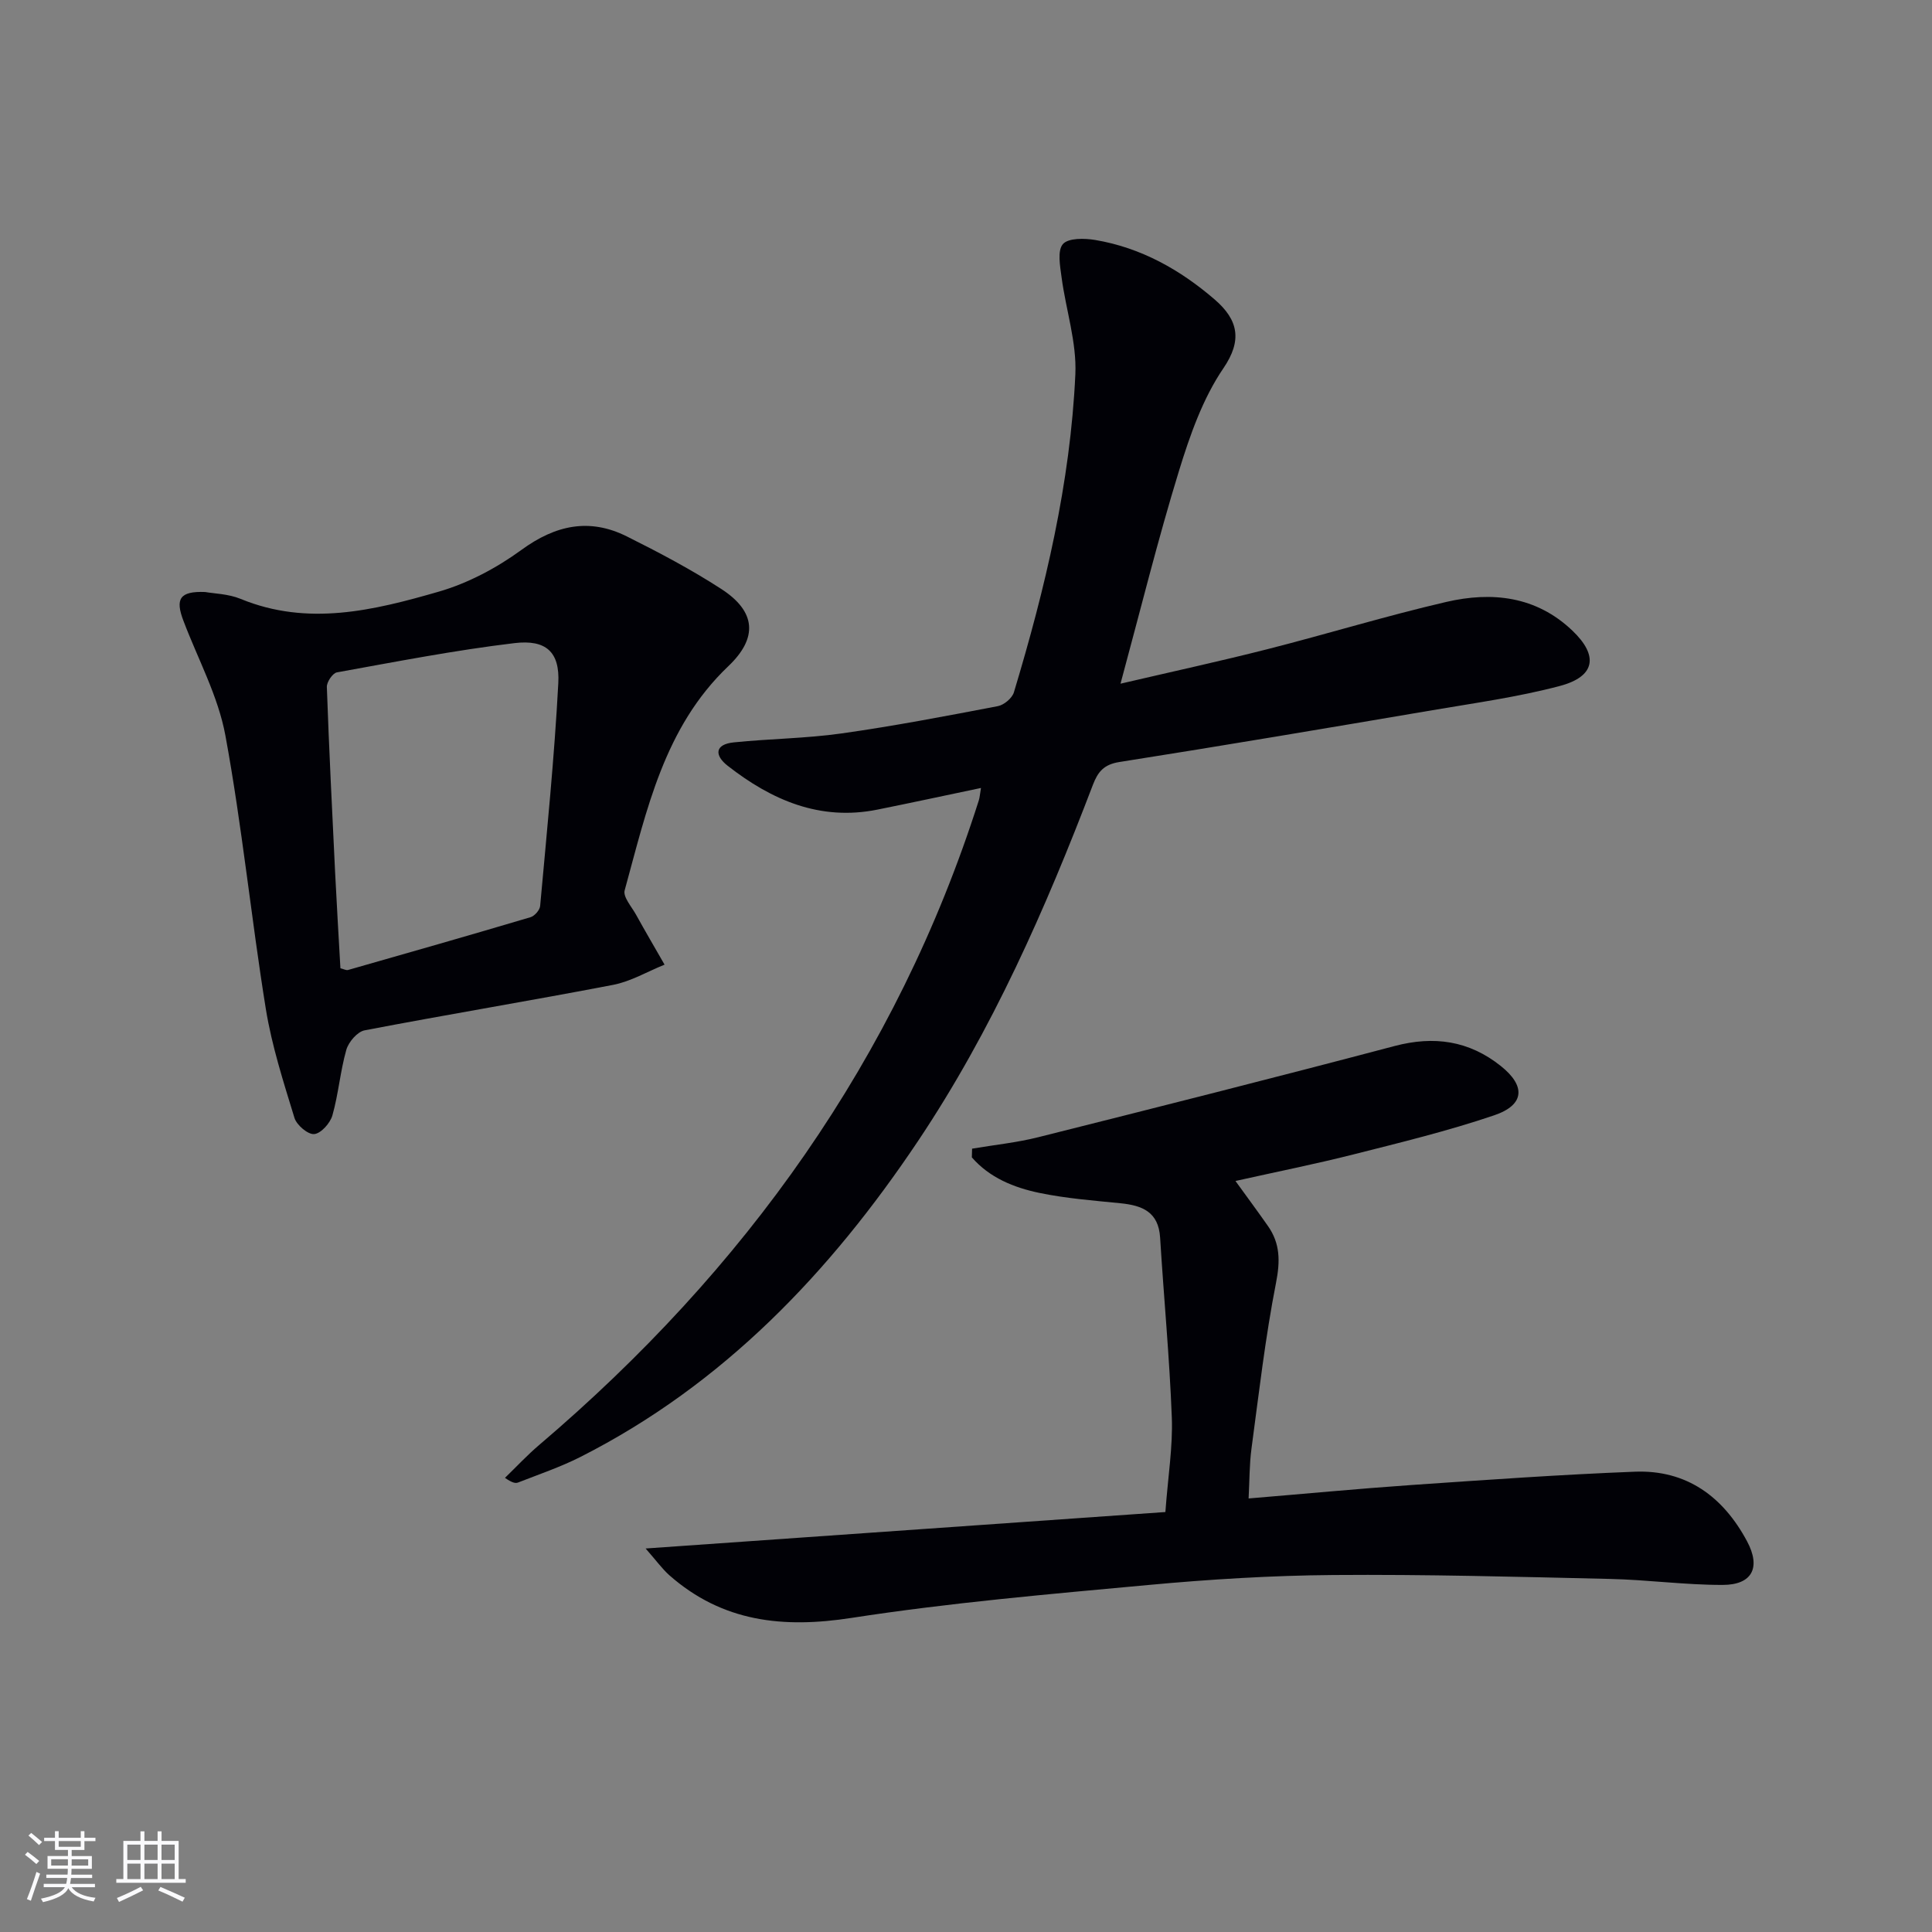
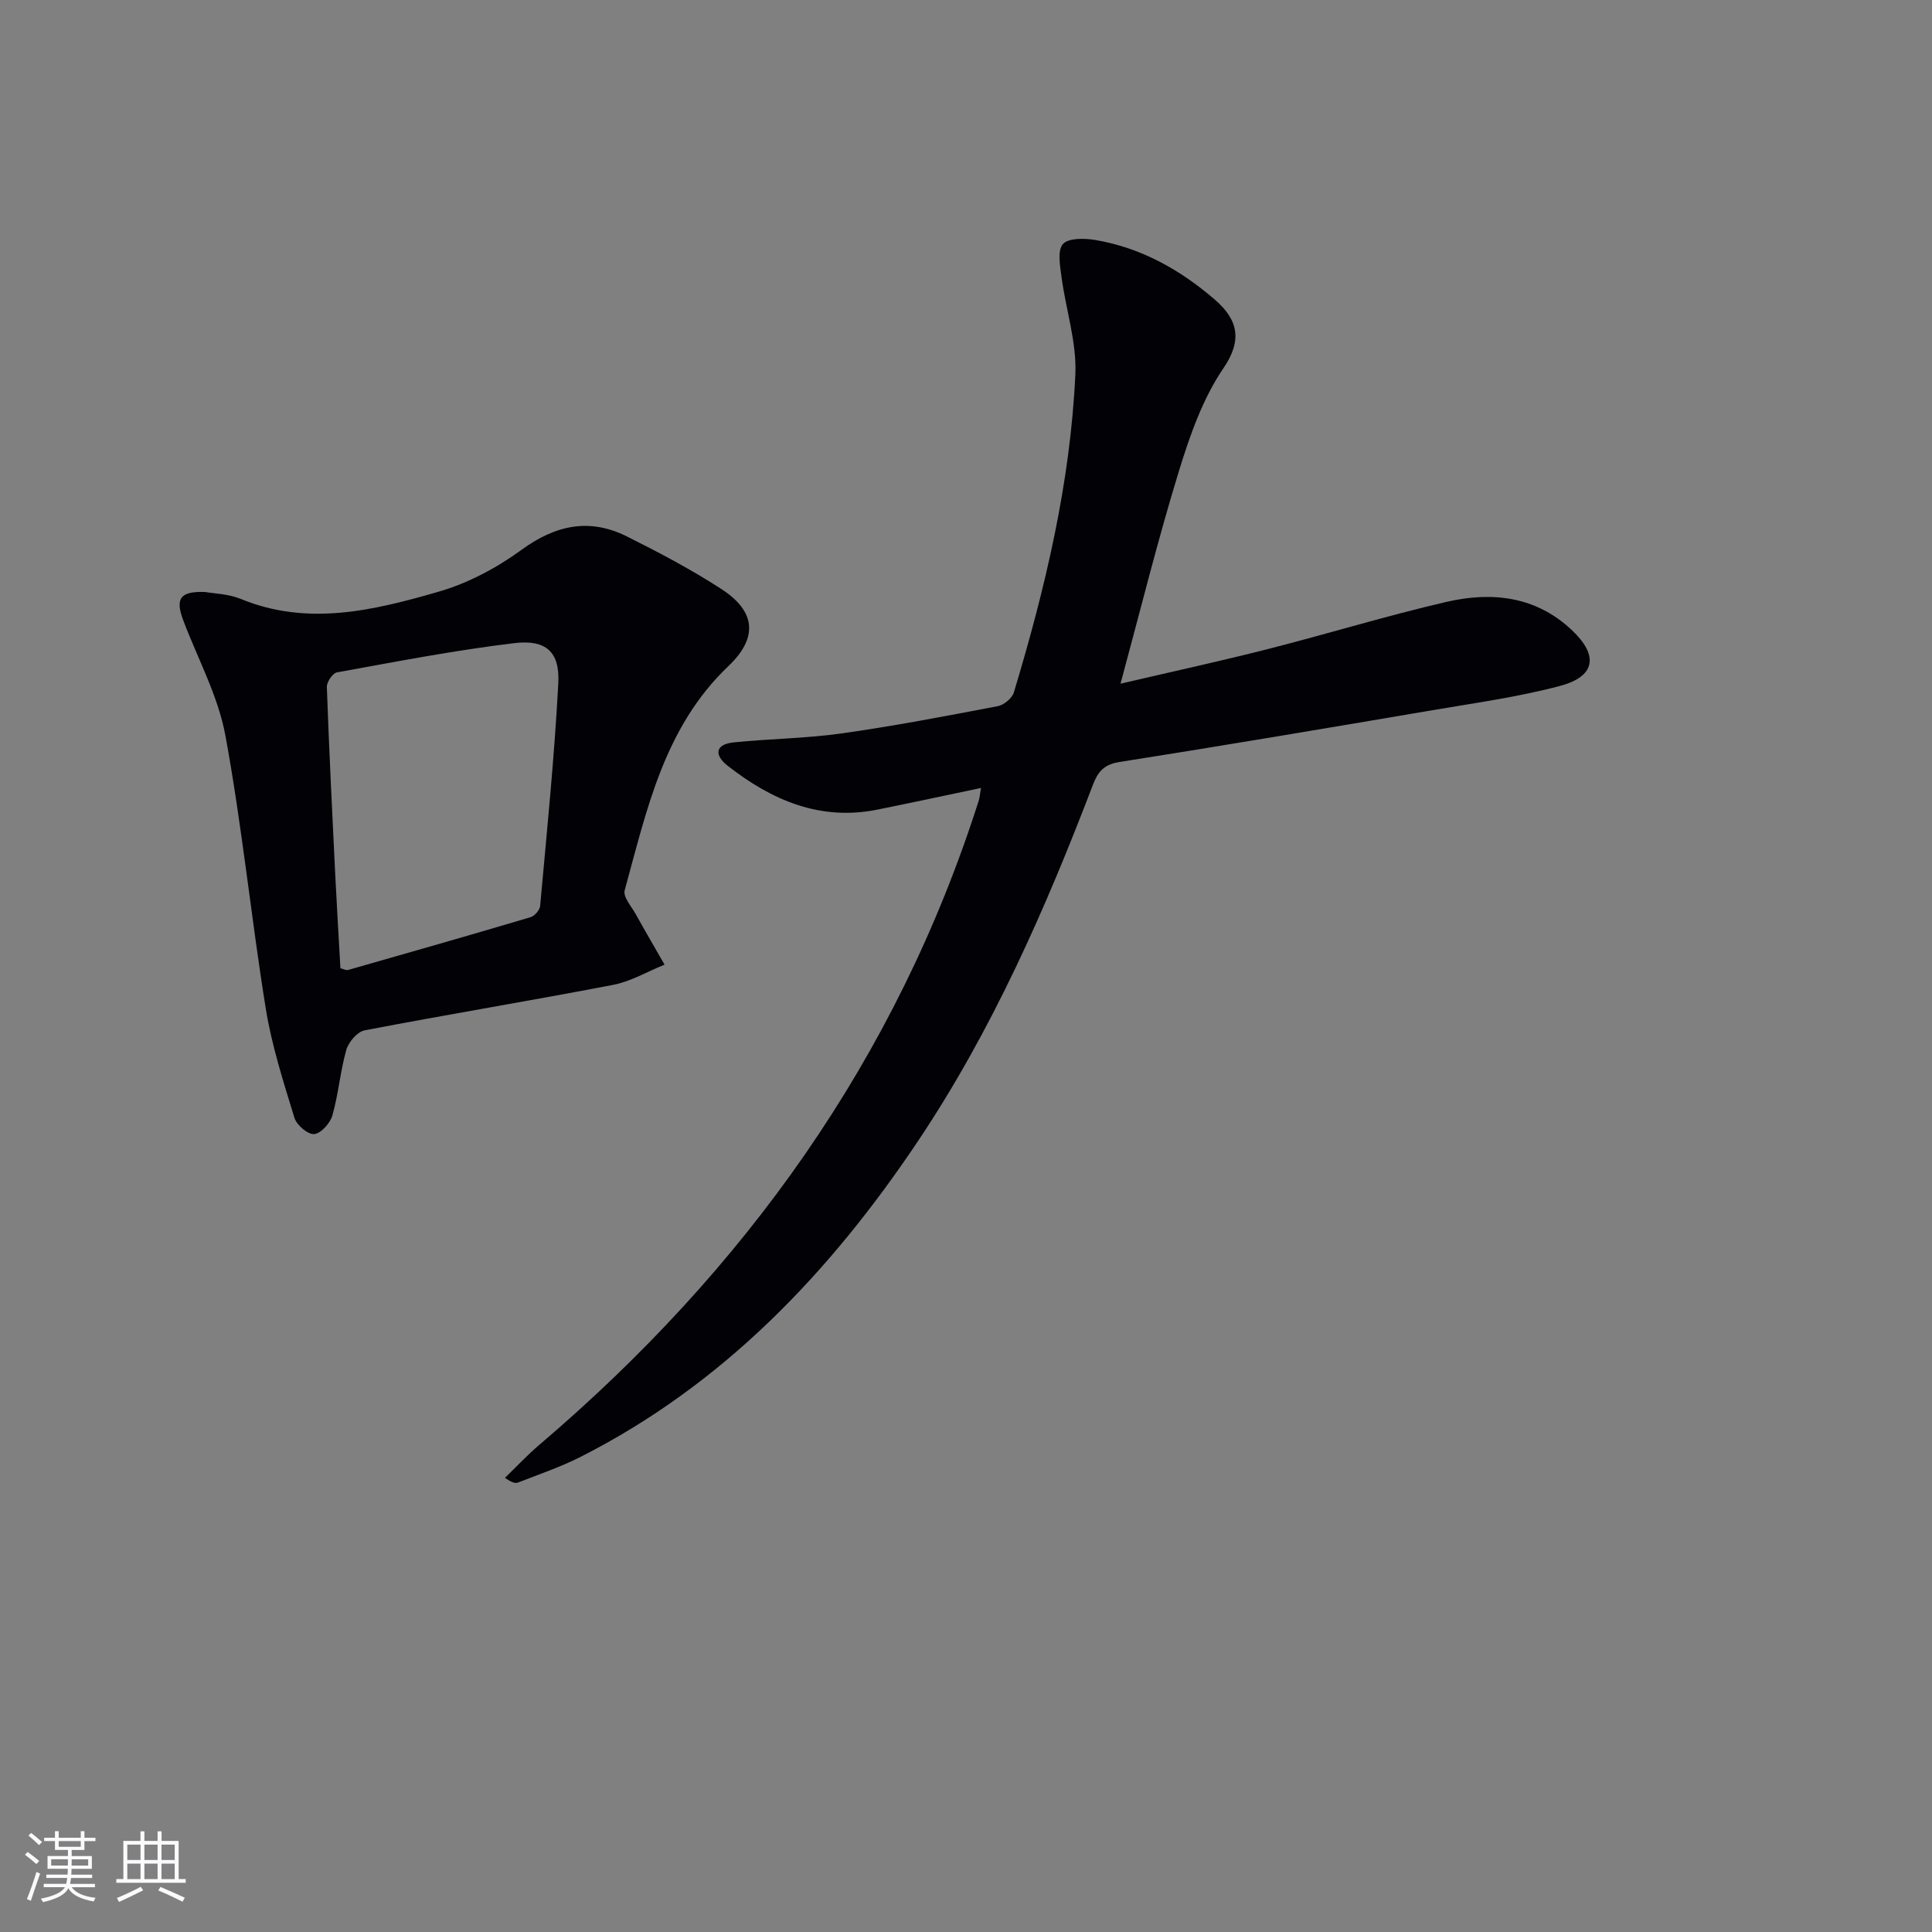
<svg xmlns="http://www.w3.org/2000/svg" enable-background="new 0 0 400 400" viewBox="0 0 400 400">
  <rect x="0" y="0" width="400" height="400" fill="#808080" stroke="none" />
  <g fill="#010106">
    <path d="m231.99 141.55c10.8-2.52 20.64-4.66 30.4-7.14 12.38-3.15 24.62-6.91 37.06-9.79 9.43-2.18 18.59-1.21 26.09 5.94 5.47 5.21 4.77 9.52-2.62 11.47-8.62 2.28-17.53 3.51-26.34 5.01-21.6 3.67-43.2 7.32-64.84 10.73-3.22.51-4.44 2.04-5.47 4.73-9.81 25.68-20.86 50.81-36.19 73.72-18.19 27.17-40.28 50.41-69.92 65.43-4.13 2.09-8.57 3.59-12.9 5.29-.56.22-1.28.03-2.71-.97 2.36-2.28 4.6-4.7 7.1-6.82 42.51-36.18 73.96-79.89 91-133.43.2-.62.23-1.3.45-2.58-7.34 1.54-14.38 3.06-21.43 4.48-11.91 2.4-21.92-1.97-31.02-9.08-2.74-2.14-2.71-4.44 1.29-4.84 7.42-.76 14.92-.81 22.29-1.85 10.84-1.53 21.6-3.59 32.36-5.65 1.28-.24 2.97-1.66 3.33-2.87 6.48-21.51 11.69-43.34 12.72-65.84.3-6.62-1.96-13.35-2.85-20.06-.31-2.33-.91-5.52.27-6.89 1.12-1.29 4.49-1.23 6.72-.85 9.43 1.59 17.55 6.15 24.7 12.31 4.94 4.26 5.73 8.49 1.82 14.23-4.29 6.29-6.95 13.92-9.22 21.31-4.34 14.11-7.88 28.47-12.09 44.01z" />
-     <path d="m133.67 320.6c36.83-2.58 72.04-5.05 107.61-7.55.55-7.45 1.56-13.54 1.33-19.59-.47-12.42-1.66-24.81-2.42-37.22-.33-5.35-3.71-6.67-8.22-7.12-5.61-.56-11.27-1-16.77-2.14-5.29-1.1-10.34-3.15-13.99-7.36.02-.6.03-1.2.05-1.8 4.58-.78 9.24-1.25 13.73-2.38 24.61-6.18 49.21-12.39 73.73-18.87 8.18-2.16 15.41-1.12 22 4.13 5.19 4.13 4.97 8.06-1.36 10.21-9.54 3.24-19.39 5.63-29.18 8.11-7.87 1.99-15.84 3.58-24.39 5.49 2.36 3.27 4.59 6.27 6.73 9.33 2.54 3.62 2.54 7.29 1.67 11.74-2.23 11.36-3.55 22.9-5.09 34.39-.43 3.23-.39 6.52-.59 10.27 11.55-.96 22.59-2.01 33.66-2.78 15.42-1.06 30.85-2.16 46.3-2.76 10.72-.42 18.3 5.17 23.24 14.41 2.9 5.42 1.08 9.02-5.03 9.03-7.79.02-15.58-1.07-23.38-1.24-19.08-.44-38.18-.96-57.26-.81-12.79.1-25.61.89-38.35 2.07-20.5 1.89-41.06 3.67-61.39 6.81-14.19 2.2-26.75.84-37.74-8.85-1.49-1.34-2.69-3.02-4.89-5.52z" />
    <path d="m42.48 122.57c1.81.33 4.78.37 7.33 1.42 13.92 5.73 27.57 2.39 40.98-1.48 6.08-1.75 12.04-4.92 17.17-8.66 7.07-5.16 14.08-6.66 21.84-2.78 6.67 3.33 13.3 6.83 19.55 10.88 7.16 4.64 7.63 10.09 1.44 15.98-13.32 12.68-16.88 29.78-21.46 46.41-.37 1.35 1.42 3.36 2.33 4.99 1.93 3.49 3.95 6.93 5.93 10.39-3.55 1.43-6.98 3.48-10.67 4.19-17.11 3.29-34.32 6.13-51.43 9.41-1.51.29-3.33 2.42-3.79 4.04-1.26 4.44-1.62 9.13-2.88 13.57-.46 1.61-2.36 3.74-3.77 3.87-1.3.12-3.64-1.87-4.09-3.37-2.27-7.42-4.68-14.89-5.92-22.52-3.04-18.83-4.92-37.86-8.37-56.61-1.5-8.17-5.69-15.84-8.68-23.74-1.75-4.56-.81-6.2 4.49-5.99zm28 77.9c.67.16 1.2.47 1.6.35 12.6-3.59 25.19-7.19 37.75-10.92.85-.25 1.92-1.47 2-2.32 1.39-15.37 2.95-30.74 3.76-46.15.34-6.43-2.52-9.06-9.07-8.28-12.32 1.47-24.54 3.85-36.77 6.06-.88.16-2.12 2-2.08 3.02.45 12.79 1.09 25.58 1.71 38.36.33 6.64.73 13.25 1.1 19.88z" />
  </g>
  <path d="m5.17 384 .55-.58c.85.61 1.65 1.24 2.4 1.87l-.59.64c-.83-.73-1.62-1.38-2.36-1.93m1.22 9.53-.82-.34c.71-1.76 1.37-3.64 1.98-5.63.24.13.5.25.76.36-.6 1.67-1.24 3.54-1.92 5.61m-.5-13.5.57-.54c.56.44 1.31 1.06 2.26 1.87l-.64.64c-.68-.66-1.41-1.32-2.19-1.97m3.25.46h2.24v-1.36h.77v1.36h4.57v-1.36h.76v1.36h2.28v.69h-2.28v1.84h-2.64v1.26h4.18v2.64h-4.21c0 .45-.02.86-.05 1.21h4.32v.69h-4.38c-.04.34-.1.75-.19 1.22h5.15v.69h-4.82c.87 1.19 2.51 1.92 4.93 2.19-.17.32-.3.57-.37.76-2.77-.49-4.52-1.41-5.26-2.76-.56 1.26-2.3 2.23-5.24 2.9-.12-.24-.26-.48-.43-.72 2.73-.55 4.38-1.34 4.96-2.38h-4.38v-.69h4.65c.1-.38.17-.79.21-1.22h-4.32v-.69h4.4c.03-.34.05-.75.05-1.21h-4.2v-2.64h4.23v-1.26h-2.69v-1.84h-2.24zm1.46 4.46v1.29h3.45c.01-.4.02-.57.01-.53v-.32-.45h-3.46zm1.55-2.59h4.57v-1.19h-4.57zm6.11 2.59h-3.42v.77c-.01.19-.01.37-.02.53h3.44z" fill="#fafafc" />
  <path d="m32.63 379.16h.82v1.98h3.54v7.89h1.46v.78h-14.37v-.78h1.46v-7.89h3.54v-1.98h.82v1.98h2.73zm-3.49 11.48.5.73c-1.61.82-3.28 1.63-5 2.41-.13-.27-.28-.55-.44-.82 1.75-.72 3.4-1.49 4.94-2.32m-2.78-5.55h2.73v-3.18h-2.73zm0 3.95h2.73v-3.2h-2.73zm3.54-3.95h2.73v-3.18h-2.73zm0 3.95h2.73v-3.2h-2.73zm7.89 4.68c-1.84-.92-3.51-1.7-5.02-2.32l.45-.73c1.89.8 3.57 1.55 5.04 2.23zm-1.62-11.81h-2.73v3.18h2.73zm-2.73 7.13h2.73v-3.2h-2.73z" fill="#fafafc" />
</svg>